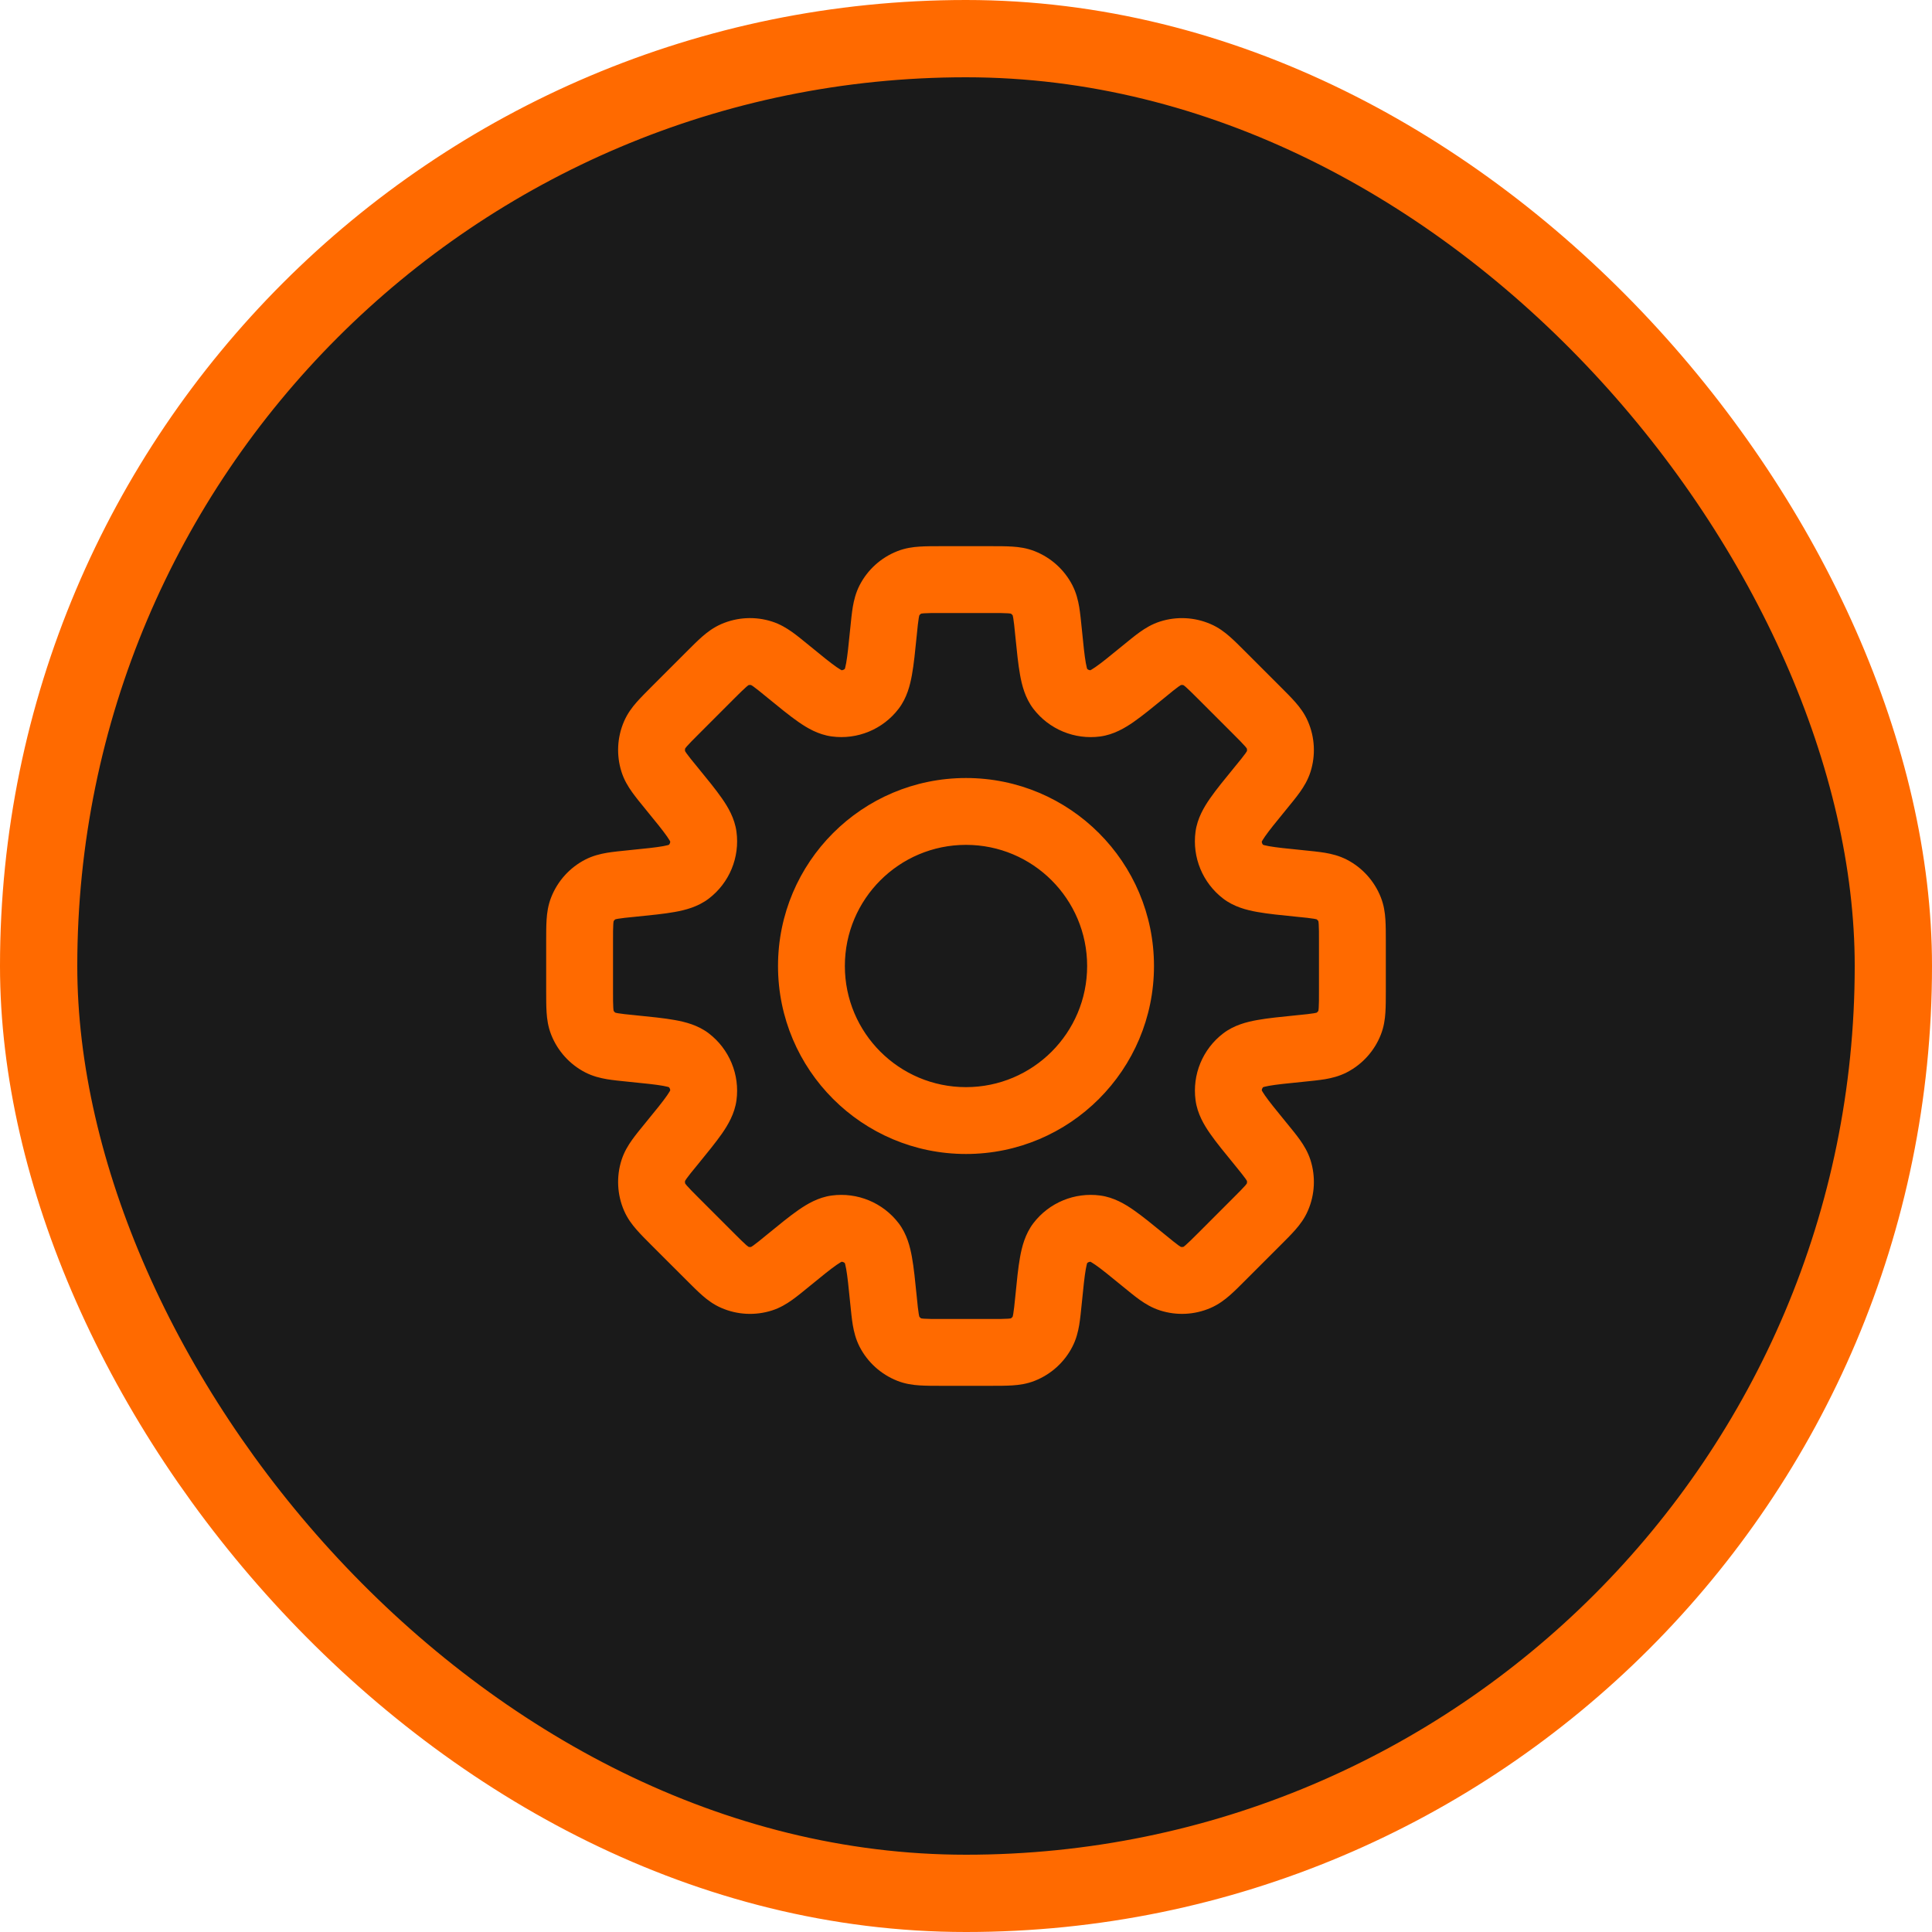
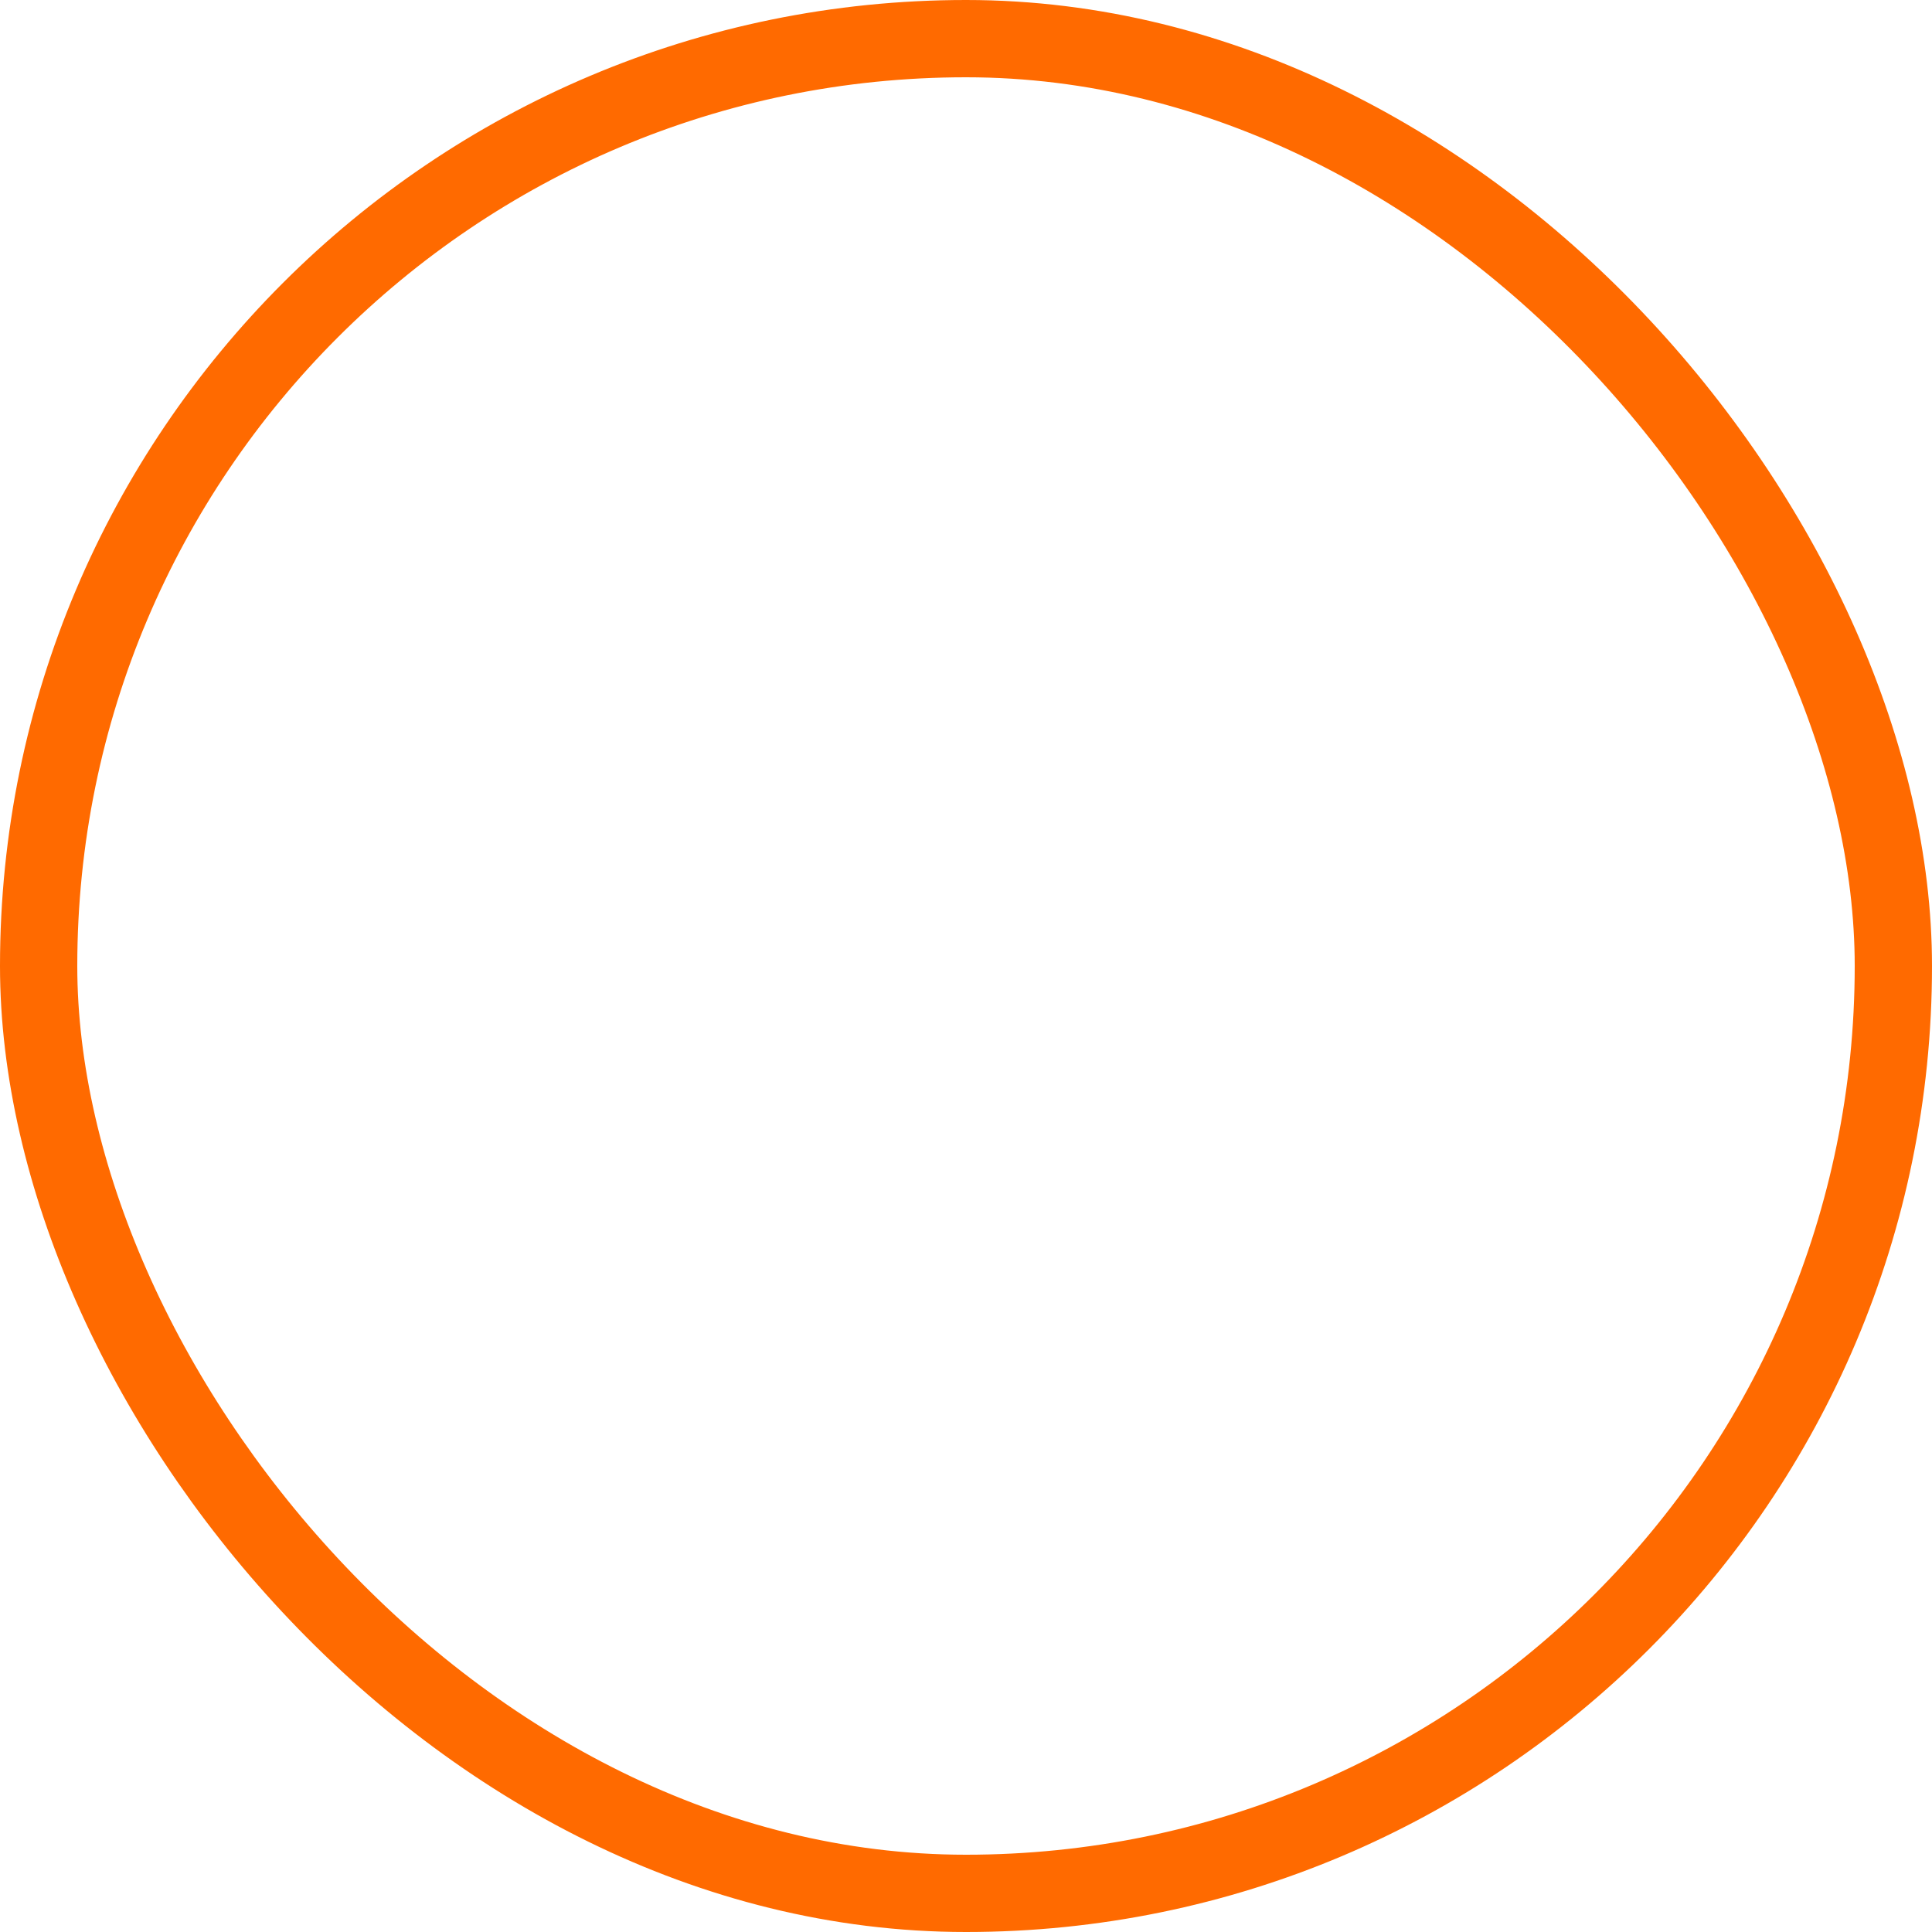
<svg xmlns="http://www.w3.org/2000/svg" width="50" height="50" viewBox="0 0 50 50" fill="none">
-   <rect x="1" y="1" width="48" height="48" rx="24" fill="#1A1A1A" />
  <rect x="1" y="1" width="48" height="48" rx="24" stroke="#FF6A00" stroke-width="2" />
-   <path d="M27.136 16.361L27.997 16.275L27.136 16.361ZM26.984 15.542L26.215 15.938V15.938L26.984 15.542ZM27.431 17.818L28.119 17.293L28.119 17.293L27.431 17.818ZM28.36 18.203L28.244 17.345H28.244L28.36 18.203ZM29.598 17.381L30.146 18.051L30.146 18.051L29.598 17.381ZM30.285 16.909L30.549 17.733L30.285 16.909ZM30.987 16.944L31.331 16.151L31.331 16.151L30.987 16.944ZM31.624 17.482L31.013 18.094L31.013 18.094L31.624 17.482ZM32.518 18.376L33.129 17.764V17.764L32.518 18.376ZM33.056 19.013L33.849 18.669L33.849 18.669L33.056 19.013ZM33.091 19.715L33.915 19.978L33.915 19.978L33.091 19.715ZM32.619 20.402L31.949 19.854L31.949 19.854L32.619 20.402ZM31.797 21.641L30.94 21.525L30.94 21.525L31.797 21.641ZM32.182 22.569L31.657 23.257V23.257L32.182 22.569ZM33.639 22.864L33.725 22.003L33.639 22.864ZM34.458 23.016L34.855 22.247L34.855 22.247L34.458 23.016ZM34.93 23.537L35.734 23.219V23.219L34.93 23.537ZM34.93 26.463L34.126 26.145V26.145L34.93 26.463ZM34.458 26.984L34.855 27.753V27.753L34.458 26.984ZM33.639 27.136L33.553 26.275L33.524 26.278L33.496 26.283L33.639 27.136ZM33.639 27.136L33.725 27.997L33.753 27.994L33.781 27.989L33.639 27.136ZM32.182 27.431L31.658 26.743V26.743L32.182 27.431ZM31.798 28.36L30.941 28.475V28.475L31.798 28.36ZM32.619 29.598L31.95 30.145L32.619 29.598ZM33.091 30.285L32.267 30.548V30.548L33.091 30.285ZM33.056 30.987L32.262 30.643L32.262 30.643L33.056 30.987ZM32.518 31.624L33.13 32.235V32.235L32.518 31.624ZM31.624 32.517L31.013 31.906L31.013 31.906L31.624 32.517ZM30.987 33.055L31.331 33.849L31.331 33.849L30.987 33.055ZM30.285 33.09L30.022 33.914L30.022 33.914L30.285 33.09ZM29.598 32.618L30.146 31.949L30.138 31.943L29.598 32.618ZM29.598 32.618L29.05 33.288L29.058 33.294L29.598 32.618ZM28.36 31.797L28.475 30.94H28.475L28.36 31.797ZM27.431 32.182L28.119 32.706L28.119 32.706L27.431 32.182ZM27.136 33.638L26.276 33.552L27.136 33.638ZM26.984 34.459L26.215 34.062L26.215 34.062L26.984 34.459ZM26.463 34.93L26.145 34.126L26.145 34.126L26.463 34.93ZM23.537 34.93L23.855 34.126L23.537 34.93ZM23.016 34.458L23.785 34.062H23.785L23.016 34.458ZM22.864 33.639L22.003 33.725L22.864 33.639ZM22.569 32.182L21.881 32.707L21.881 32.707L22.569 32.182ZM21.641 31.797L21.525 30.94H21.525L21.641 31.797ZM20.402 32.619L19.854 31.949L19.841 31.961L19.827 31.972L20.402 32.619ZM20.402 32.619L20.95 33.288L20.963 33.277L20.977 33.265L20.402 32.619ZM19.715 33.091L19.978 33.915H19.978L19.715 33.091ZM19.013 33.056L18.669 33.849H18.669L19.013 33.056ZM18.376 32.518L18.987 31.906L18.987 31.906L18.376 32.518ZM17.482 31.624L16.87 32.236L16.87 32.236L17.482 31.624ZM16.944 30.987L17.738 30.643L17.738 30.643L16.944 30.987ZM16.909 30.285L17.733 30.549L17.733 30.549L16.909 30.285ZM17.381 29.598L18.051 30.146L18.051 30.146L17.381 29.598ZM18.203 28.359L19.06 28.475L18.203 28.359ZM17.818 27.431L18.343 26.743L18.343 26.743L17.818 27.431ZM16.361 27.136L16.275 27.997H16.275L16.361 27.136ZM15.542 26.984L15.938 26.215H15.938L15.542 26.984ZM15.07 26.463L14.266 26.781L14.266 26.781L15.07 26.463ZM15.07 23.537L14.266 23.219L14.266 23.219L15.07 23.537ZM15.541 23.016L15.145 22.247L15.145 22.247L15.541 23.016ZM16.362 22.864V21.999H16.318L16.276 22.003L16.362 22.864ZM16.362 22.864V23.729H16.405L16.448 23.725L16.362 22.864ZM17.818 22.569L17.294 21.881L17.294 21.881L17.818 22.569ZM18.203 21.641L19.06 21.526L18.203 21.641ZM17.381 20.402L18.051 19.854L18.051 19.854L17.381 20.402ZM16.909 19.714L17.733 19.451L17.733 19.451L16.909 19.714ZM16.944 19.012L16.15 18.669L16.15 18.669L16.944 19.012ZM17.482 18.375L18.094 18.987L18.094 18.987L17.482 18.375ZM18.376 17.482L17.764 16.87V16.87L18.376 17.482ZM19.013 16.944L18.669 16.15L18.669 16.15L19.013 16.944ZM19.715 16.909L19.978 16.085V16.085L19.715 16.909ZM20.402 17.381L20.95 16.711L20.95 16.711L20.402 17.381ZM21.64 18.202L21.756 17.345L21.64 18.202ZM22.569 17.817L21.881 17.293L22.569 17.817ZM22.864 16.361L23.725 16.447V16.447L22.864 16.361ZM23.016 15.542L22.247 15.145L22.247 15.145L23.016 15.542ZM23.537 15.07L23.855 15.874L23.855 15.874L23.537 15.07ZM26.463 15.07L26.781 14.266V14.266L26.463 15.07ZM27.997 16.275C27.976 16.07 27.957 15.874 27.93 15.709C27.9 15.536 27.854 15.341 27.753 15.145L26.215 15.938C26.201 15.911 26.209 15.91 26.223 15.996C26.239 16.09 26.253 16.219 26.275 16.448L27.997 16.275ZM28.119 17.293C28.162 17.35 28.137 17.36 28.101 17.16C28.067 16.968 28.039 16.7 27.997 16.275L26.275 16.448C26.315 16.843 26.349 17.192 26.399 17.466C26.447 17.733 26.528 18.061 26.743 18.343L28.119 17.293ZM28.244 17.345C28.196 17.352 28.148 17.332 28.119 17.293L26.743 18.343C27.15 18.875 27.811 19.149 28.475 19.06L28.244 17.345ZM29.05 16.712C28.72 16.982 28.511 17.152 28.351 17.263C28.184 17.379 28.174 17.355 28.244 17.345L28.475 19.06C28.826 19.012 29.116 18.838 29.338 18.684C29.567 18.524 29.838 18.303 30.146 18.051L29.05 16.712ZM30.022 16.085C29.812 16.152 29.641 16.257 29.498 16.359C29.362 16.456 29.21 16.581 29.05 16.712L30.146 18.051C30.323 17.905 30.424 17.823 30.502 17.768C30.573 17.717 30.578 17.724 30.549 17.733L30.022 16.085ZM31.331 16.151C30.917 15.971 30.452 15.948 30.022 16.085L30.549 17.733C30.58 17.723 30.613 17.725 30.643 17.738L31.331 16.151ZM32.236 16.871C32.09 16.725 31.951 16.585 31.825 16.475C31.693 16.359 31.534 16.238 31.331 16.151L30.643 17.738C30.615 17.726 30.621 17.72 30.686 17.777C30.758 17.84 30.85 17.932 31.013 18.094L32.236 16.871ZM33.129 17.764L32.236 16.871L31.013 18.094L31.906 18.987L33.129 17.764ZM33.849 18.669C33.762 18.466 33.641 18.307 33.525 18.175C33.415 18.049 33.275 17.91 33.129 17.764L31.906 18.987C32.068 19.149 32.16 19.242 32.223 19.314C32.28 19.379 32.274 19.385 32.262 19.357L33.849 18.669ZM33.915 19.978C34.052 19.548 34.029 19.083 33.849 18.669L32.262 19.357C32.275 19.387 32.277 19.42 32.267 19.451L33.915 19.978ZM33.288 20.95C33.419 20.79 33.544 20.638 33.641 20.502C33.743 20.359 33.847 20.188 33.915 19.978L32.267 19.451C32.276 19.422 32.283 19.427 32.232 19.498C32.176 19.576 32.095 19.677 31.949 19.854L33.288 20.95ZM32.655 21.756C32.645 21.826 32.621 21.816 32.737 21.649C32.848 21.489 33.018 21.28 33.288 20.95L31.949 19.854C31.697 20.162 31.475 20.433 31.316 20.662C31.162 20.884 30.987 21.174 30.94 21.525L32.655 21.756ZM32.707 21.881C32.668 21.852 32.648 21.804 32.655 21.756L30.94 21.525C30.851 22.189 31.125 22.85 31.657 23.257L32.707 21.881ZM33.725 22.003C33.3 21.961 33.032 21.933 32.84 21.899C32.64 21.863 32.65 21.838 32.707 21.881L31.657 23.257C31.939 23.472 32.267 23.553 32.534 23.601C32.809 23.651 33.157 23.685 33.553 23.725L33.725 22.003ZM34.855 22.247C34.658 22.146 34.464 22.1 34.291 22.07C34.126 22.043 33.93 22.024 33.725 22.003L33.553 23.725C33.781 23.747 33.91 23.761 34.004 23.777C34.09 23.791 34.089 23.799 34.062 23.785L34.855 22.247ZM35.734 23.219C35.568 22.8 35.256 22.454 34.855 22.247L34.062 23.785C34.091 23.8 34.114 23.825 34.126 23.855L35.734 23.219ZM35.865 24.368C35.865 24.162 35.865 23.965 35.854 23.798C35.843 23.623 35.816 23.425 35.734 23.219L34.126 23.855C34.114 23.827 34.122 23.826 34.128 23.913C34.135 24.009 34.135 24.139 34.135 24.368H35.865ZM35.865 25.632V24.368H34.135V25.632H35.865ZM35.734 26.781C35.816 26.575 35.843 26.377 35.854 26.202C35.865 26.035 35.865 25.838 35.865 25.632H34.135C34.135 25.861 34.135 25.991 34.128 26.087C34.122 26.174 34.114 26.173 34.126 26.145L35.734 26.781ZM34.855 27.753C35.256 27.546 35.569 27.2 35.734 26.781L34.126 26.145C34.114 26.175 34.091 26.2 34.062 26.215L34.855 27.753ZM33.725 27.997C33.93 27.976 34.126 27.957 34.291 27.93C34.464 27.9 34.658 27.854 34.855 27.753L34.062 26.215C34.089 26.201 34.09 26.209 34.004 26.223C33.91 26.239 33.781 26.253 33.553 26.275L33.725 27.997ZM33.781 27.989L33.781 27.989L33.496 26.283L33.496 26.283L33.781 27.989ZM32.707 28.119C32.651 28.162 32.64 28.137 32.84 28.101C33.032 28.067 33.3 28.039 33.725 27.997L33.553 26.275C33.157 26.315 32.809 26.349 32.534 26.399C32.268 26.447 31.94 26.528 31.658 26.743L32.707 28.119ZM32.655 28.244C32.649 28.196 32.669 28.148 32.707 28.119L31.658 26.743C31.125 27.149 30.851 27.811 30.941 28.475L32.655 28.244ZM33.288 29.05C33.018 28.719 32.848 28.511 32.737 28.351C32.621 28.184 32.646 28.174 32.655 28.244L30.941 28.475C30.988 28.826 31.162 29.116 31.317 29.338C31.476 29.567 31.698 29.837 31.95 30.145L33.288 29.05ZM33.915 30.021C33.847 29.811 33.743 29.641 33.641 29.498C33.544 29.362 33.419 29.209 33.288 29.05L31.95 30.145C32.095 30.323 32.176 30.424 32.232 30.502C32.283 30.573 32.276 30.577 32.267 30.548L33.915 30.021ZM33.849 31.331C34.029 30.917 34.052 30.451 33.915 30.021L32.267 30.548C32.277 30.579 32.275 30.613 32.262 30.643L33.849 31.331ZM33.13 32.235C33.276 32.09 33.415 31.951 33.525 31.825C33.641 31.693 33.762 31.534 33.849 31.331L32.262 30.643C32.274 30.615 32.28 30.62 32.223 30.686C32.16 30.758 32.068 30.85 31.906 31.012L33.13 32.235ZM32.236 33.129L33.13 32.235L31.906 31.012L31.013 31.906L32.236 33.129ZM31.331 33.849C31.534 33.761 31.693 33.64 31.825 33.525C31.951 33.415 32.09 33.275 32.236 33.129L31.013 31.906C30.851 32.068 30.758 32.159 30.686 32.222C30.621 32.28 30.615 32.274 30.643 32.262L31.331 33.849ZM30.022 33.914C30.452 34.052 30.917 34.029 31.331 33.849L30.643 32.262C30.613 32.275 30.58 32.276 30.549 32.266L30.022 33.914ZM29.05 33.288C29.21 33.419 29.362 33.544 29.498 33.641C29.641 33.742 29.812 33.847 30.022 33.914L30.549 32.266C30.578 32.276 30.573 32.282 30.502 32.232C30.424 32.176 30.323 32.094 30.146 31.949L29.05 33.288ZM29.058 33.294L29.058 33.294L30.138 31.943L30.138 31.943L29.058 33.294ZM28.244 32.654C28.174 32.645 28.184 32.62 28.351 32.736C28.511 32.848 28.72 33.017 29.05 33.288L30.146 31.949C29.838 31.697 29.567 31.475 29.338 31.316C29.116 31.161 28.826 30.987 28.475 30.94L28.244 32.654ZM28.119 32.706C28.148 32.668 28.196 32.648 28.244 32.654L28.475 30.94C27.811 30.851 27.15 31.124 26.743 31.657L28.119 32.706ZM27.997 33.724C28.039 33.299 28.067 33.032 28.101 32.84C28.137 32.639 28.162 32.65 28.119 32.706L26.743 31.657C26.529 31.939 26.447 32.267 26.399 32.533C26.349 32.808 26.315 33.156 26.276 33.552L27.997 33.724ZM27.752 34.855C27.854 34.659 27.9 34.464 27.93 34.291C27.957 34.126 27.976 33.93 27.997 33.724L26.276 33.552C26.253 33.781 26.239 33.91 26.223 34.004C26.209 34.09 26.201 34.089 26.215 34.062L27.752 34.855ZM26.781 35.734C27.2 35.568 27.546 35.256 27.752 34.855L26.215 34.062C26.2 34.091 26.175 34.114 26.145 34.126L26.781 35.734ZM25.632 35.865C25.838 35.865 26.035 35.865 26.202 35.854C26.377 35.843 26.575 35.816 26.781 35.734L26.145 34.126C26.173 34.114 26.174 34.122 26.087 34.128C25.991 34.135 25.861 34.135 25.632 34.135V35.865ZM24.368 35.865H25.632V34.135H24.368V35.865ZM23.219 35.734C23.425 35.816 23.623 35.843 23.798 35.854C23.965 35.865 24.162 35.865 24.368 35.865V34.135C24.139 34.135 24.009 34.135 23.913 34.128C23.826 34.122 23.827 34.114 23.855 34.126L23.219 35.734ZM22.247 34.855C22.454 35.256 22.8 35.568 23.219 35.734L23.855 34.126C23.825 34.114 23.8 34.091 23.785 34.062L22.247 34.855ZM22.003 33.725C22.024 33.93 22.043 34.126 22.07 34.291C22.1 34.464 22.146 34.658 22.247 34.855L23.785 34.062C23.799 34.089 23.791 34.09 23.777 34.004C23.761 33.91 23.747 33.781 23.725 33.553L22.003 33.725ZM21.881 32.707C21.838 32.65 21.863 32.64 21.899 32.84C21.933 33.032 21.961 33.3 22.003 33.725L23.725 33.553C23.685 33.157 23.651 32.809 23.601 32.534C23.553 32.267 23.472 31.939 23.257 31.657L21.881 32.707ZM21.756 32.655C21.804 32.648 21.852 32.668 21.881 32.707L23.257 31.657C22.85 31.125 22.189 30.851 21.525 30.94L21.756 32.655ZM20.95 33.288C21.28 33.018 21.489 32.848 21.649 32.737C21.816 32.621 21.826 32.645 21.756 32.655L21.525 30.94C21.174 30.987 20.884 31.162 20.662 31.316C20.433 31.475 20.162 31.697 19.854 31.949L20.95 33.288ZM20.977 33.265L20.977 33.265L19.827 31.972L19.827 31.972L20.977 33.265ZM19.978 33.915C20.188 33.848 20.359 33.743 20.502 33.641C20.638 33.544 20.79 33.419 20.95 33.288L19.854 31.949C19.677 32.095 19.576 32.176 19.498 32.232C19.427 32.283 19.422 32.276 19.451 32.267L19.978 33.915ZM18.669 33.849C19.083 34.029 19.548 34.052 19.978 33.915L19.451 32.267C19.42 32.277 19.387 32.275 19.357 32.262L18.669 33.849ZM17.764 33.129C17.91 33.275 18.049 33.415 18.175 33.525C18.307 33.641 18.466 33.762 18.669 33.849L19.357 32.262C19.385 32.274 19.379 32.28 19.314 32.223C19.242 32.16 19.149 32.068 18.987 31.906L17.764 33.129ZM16.87 32.236L17.764 33.129L18.987 31.906L18.094 31.013L16.87 32.236ZM16.15 31.331C16.238 31.534 16.359 31.693 16.475 31.825C16.585 31.951 16.724 32.09 16.87 32.236L18.094 31.013C17.932 30.851 17.84 30.758 17.777 30.686C17.72 30.621 17.726 30.615 17.738 30.643L16.15 31.331ZM16.085 30.022C15.948 30.452 15.971 30.917 16.15 31.331L17.738 30.643C17.725 30.613 17.723 30.58 17.733 30.549L16.085 30.022ZM16.712 29.05C16.581 29.21 16.456 29.362 16.359 29.498C16.257 29.641 16.152 29.812 16.085 30.022L17.733 30.549C17.724 30.578 17.717 30.573 17.768 30.502C17.823 30.424 17.905 30.323 18.051 30.146L16.712 29.05ZM17.345 28.244C17.355 28.174 17.379 28.184 17.263 28.351C17.152 28.511 16.982 28.72 16.712 29.05L18.051 30.146C18.302 29.838 18.524 29.567 18.684 29.338C18.838 29.116 19.012 28.826 19.06 28.475L17.345 28.244ZM17.293 28.119C17.332 28.148 17.352 28.196 17.345 28.244L19.06 28.475C19.149 27.811 18.875 27.15 18.343 26.743L17.293 28.119ZM16.275 27.997C16.7 28.039 16.968 28.067 17.16 28.101C17.36 28.137 17.35 28.162 17.293 28.119L18.343 26.743C18.061 26.528 17.733 26.447 17.466 26.399C17.192 26.349 16.843 26.315 16.448 26.275L16.275 27.997ZM15.145 27.753C15.341 27.854 15.536 27.9 15.709 27.93C15.874 27.957 16.07 27.976 16.275 27.997L16.448 26.275C16.219 26.253 16.09 26.239 15.996 26.223C15.91 26.209 15.911 26.201 15.938 26.215L15.145 27.753ZM14.266 26.781C14.432 27.2 14.744 27.546 15.145 27.753L15.938 26.215C15.909 26.2 15.886 26.175 15.874 26.145L14.266 26.781ZM14.135 25.632C14.135 25.838 14.135 26.035 14.146 26.202C14.157 26.377 14.184 26.575 14.266 26.781L15.874 26.145C15.886 26.173 15.878 26.174 15.872 26.087C15.865 25.991 15.865 25.861 15.865 25.632H14.135ZM14.135 24.368V25.632H15.865V24.368H14.135ZM14.266 23.219C14.184 23.425 14.157 23.623 14.146 23.798C14.135 23.965 14.135 24.162 14.135 24.368H15.865C15.865 24.139 15.865 24.009 15.872 23.913C15.878 23.826 15.886 23.827 15.874 23.855L14.266 23.219ZM15.145 22.247C14.744 22.454 14.432 22.8 14.266 23.219L15.874 23.855C15.886 23.825 15.909 23.8 15.938 23.785L15.145 22.247ZM16.276 22.003C16.07 22.024 15.874 22.043 15.709 22.07C15.536 22.1 15.341 22.146 15.145 22.247L15.938 23.785C15.911 23.799 15.91 23.791 15.996 23.777C16.09 23.761 16.219 23.747 16.448 23.725L16.276 22.003ZM16.362 21.999H16.362V23.729H16.362V21.999ZM16.362 21.999H16.362V23.729H16.362V21.999ZM17.294 21.881C17.35 21.838 17.36 21.863 17.16 21.899C16.968 21.933 16.701 21.961 16.276 22.003L16.448 23.725C16.844 23.685 17.192 23.651 17.467 23.601C17.733 23.553 18.061 23.471 18.343 23.256L17.294 21.881ZM17.346 21.756C17.352 21.804 17.332 21.852 17.294 21.881L18.343 23.256C18.876 22.85 19.149 22.189 19.06 21.526L17.346 21.756ZM16.712 20.95C16.982 21.28 17.152 21.489 17.264 21.649C17.38 21.816 17.355 21.826 17.346 21.756L19.06 21.526C19.013 21.174 18.839 20.884 18.684 20.662C18.525 20.433 18.303 20.162 18.051 19.854L16.712 20.95ZM16.085 19.977C16.152 20.188 16.257 20.358 16.359 20.501C16.456 20.637 16.581 20.79 16.712 20.95L18.051 19.854C17.905 19.676 17.823 19.576 17.768 19.498C17.717 19.427 17.724 19.422 17.733 19.451L16.085 19.977ZM16.15 18.669C15.971 19.083 15.948 19.547 16.085 19.977L17.733 19.451C17.723 19.42 17.725 19.386 17.738 19.356L16.15 18.669ZM16.871 17.763C16.725 17.91 16.585 18.049 16.475 18.174C16.359 18.306 16.238 18.466 16.15 18.669L17.738 19.356C17.726 19.384 17.72 19.379 17.777 19.313C17.84 19.241 17.932 19.149 18.094 18.987L16.871 17.763ZM17.764 16.87L16.871 17.763L18.094 18.987L18.987 18.093L17.764 16.87ZM17.764 16.87L17.764 16.87L18.987 18.093L18.987 18.093L17.764 16.87ZM18.669 16.15C18.466 16.238 18.307 16.359 18.175 16.474C18.049 16.584 17.91 16.724 17.764 16.87L18.987 18.093C19.149 17.931 19.242 17.84 19.314 17.777C19.379 17.719 19.385 17.725 19.357 17.737L18.669 16.15ZM19.978 16.085C19.548 15.947 19.083 15.971 18.669 16.15L19.357 17.737C19.387 17.724 19.42 17.723 19.451 17.733L19.978 16.085ZM20.95 16.711C20.79 16.581 20.638 16.455 20.502 16.358C20.359 16.257 20.188 16.152 19.978 16.085L19.451 17.733C19.422 17.723 19.427 17.717 19.498 17.767C19.576 17.823 19.677 17.905 19.854 18.05L20.95 16.711ZM21.756 17.345C21.826 17.354 21.816 17.379 21.649 17.263C21.489 17.151 21.28 16.982 20.95 16.711L19.854 18.05C20.162 18.302 20.433 18.524 20.662 18.683C20.884 18.838 21.174 19.012 21.525 19.059L21.756 17.345ZM21.881 17.293C21.852 17.331 21.804 17.351 21.756 17.345L21.525 19.059C22.189 19.149 22.85 18.875 23.257 18.342L21.881 17.293ZM22.003 16.275C21.961 16.7 21.933 16.968 21.899 17.16C21.863 17.36 21.838 17.349 21.881 17.293L23.257 18.342C23.472 18.06 23.553 17.732 23.601 17.466C23.651 17.191 23.685 16.843 23.725 16.447L22.003 16.275ZM22.247 15.145C22.146 15.342 22.1 15.536 22.07 15.709C22.043 15.874 22.024 16.07 22.003 16.275L23.725 16.447C23.747 16.219 23.761 16.09 23.777 15.996C23.791 15.91 23.799 15.911 23.785 15.938L22.247 15.145ZM23.219 14.266C22.8 14.431 22.454 14.744 22.247 15.145L23.785 15.938C23.8 15.909 23.825 15.886 23.855 15.874L23.219 14.266ZM24.368 14.135C24.162 14.135 23.965 14.135 23.798 14.146C23.623 14.157 23.425 14.184 23.219 14.266L23.855 15.874C23.827 15.886 23.826 15.878 23.913 15.872C24.009 15.865 24.139 15.865 24.368 15.865V14.135ZM25.632 14.135H24.368V15.865H25.632V14.135ZM26.781 14.266C26.575 14.184 26.377 14.157 26.202 14.146C26.035 14.135 25.838 14.135 25.632 14.135V15.865C25.861 15.865 25.991 15.865 26.087 15.872C26.174 15.878 26.173 15.886 26.145 15.874L26.781 14.266ZM27.753 15.145C27.546 14.744 27.2 14.432 26.781 14.266L26.145 15.874C26.175 15.886 26.2 15.909 26.215 15.938L27.753 15.145ZM28.135 25C28.135 26.731 26.731 28.135 25 28.135V29.865C27.687 29.865 29.865 27.687 29.865 25H28.135ZM25 21.865C26.731 21.865 28.135 23.269 28.135 25H29.865C29.865 22.313 27.687 20.135 25 20.135V21.865ZM21.865 25C21.865 23.269 23.269 21.865 25 21.865V20.135C22.313 20.135 20.135 22.313 20.135 25H21.865ZM25 28.135C23.269 28.135 21.865 26.731 21.865 25H20.135C20.135 27.687 22.313 29.865 25 29.865V28.135Z" fill="#FF6A00" />
</svg>